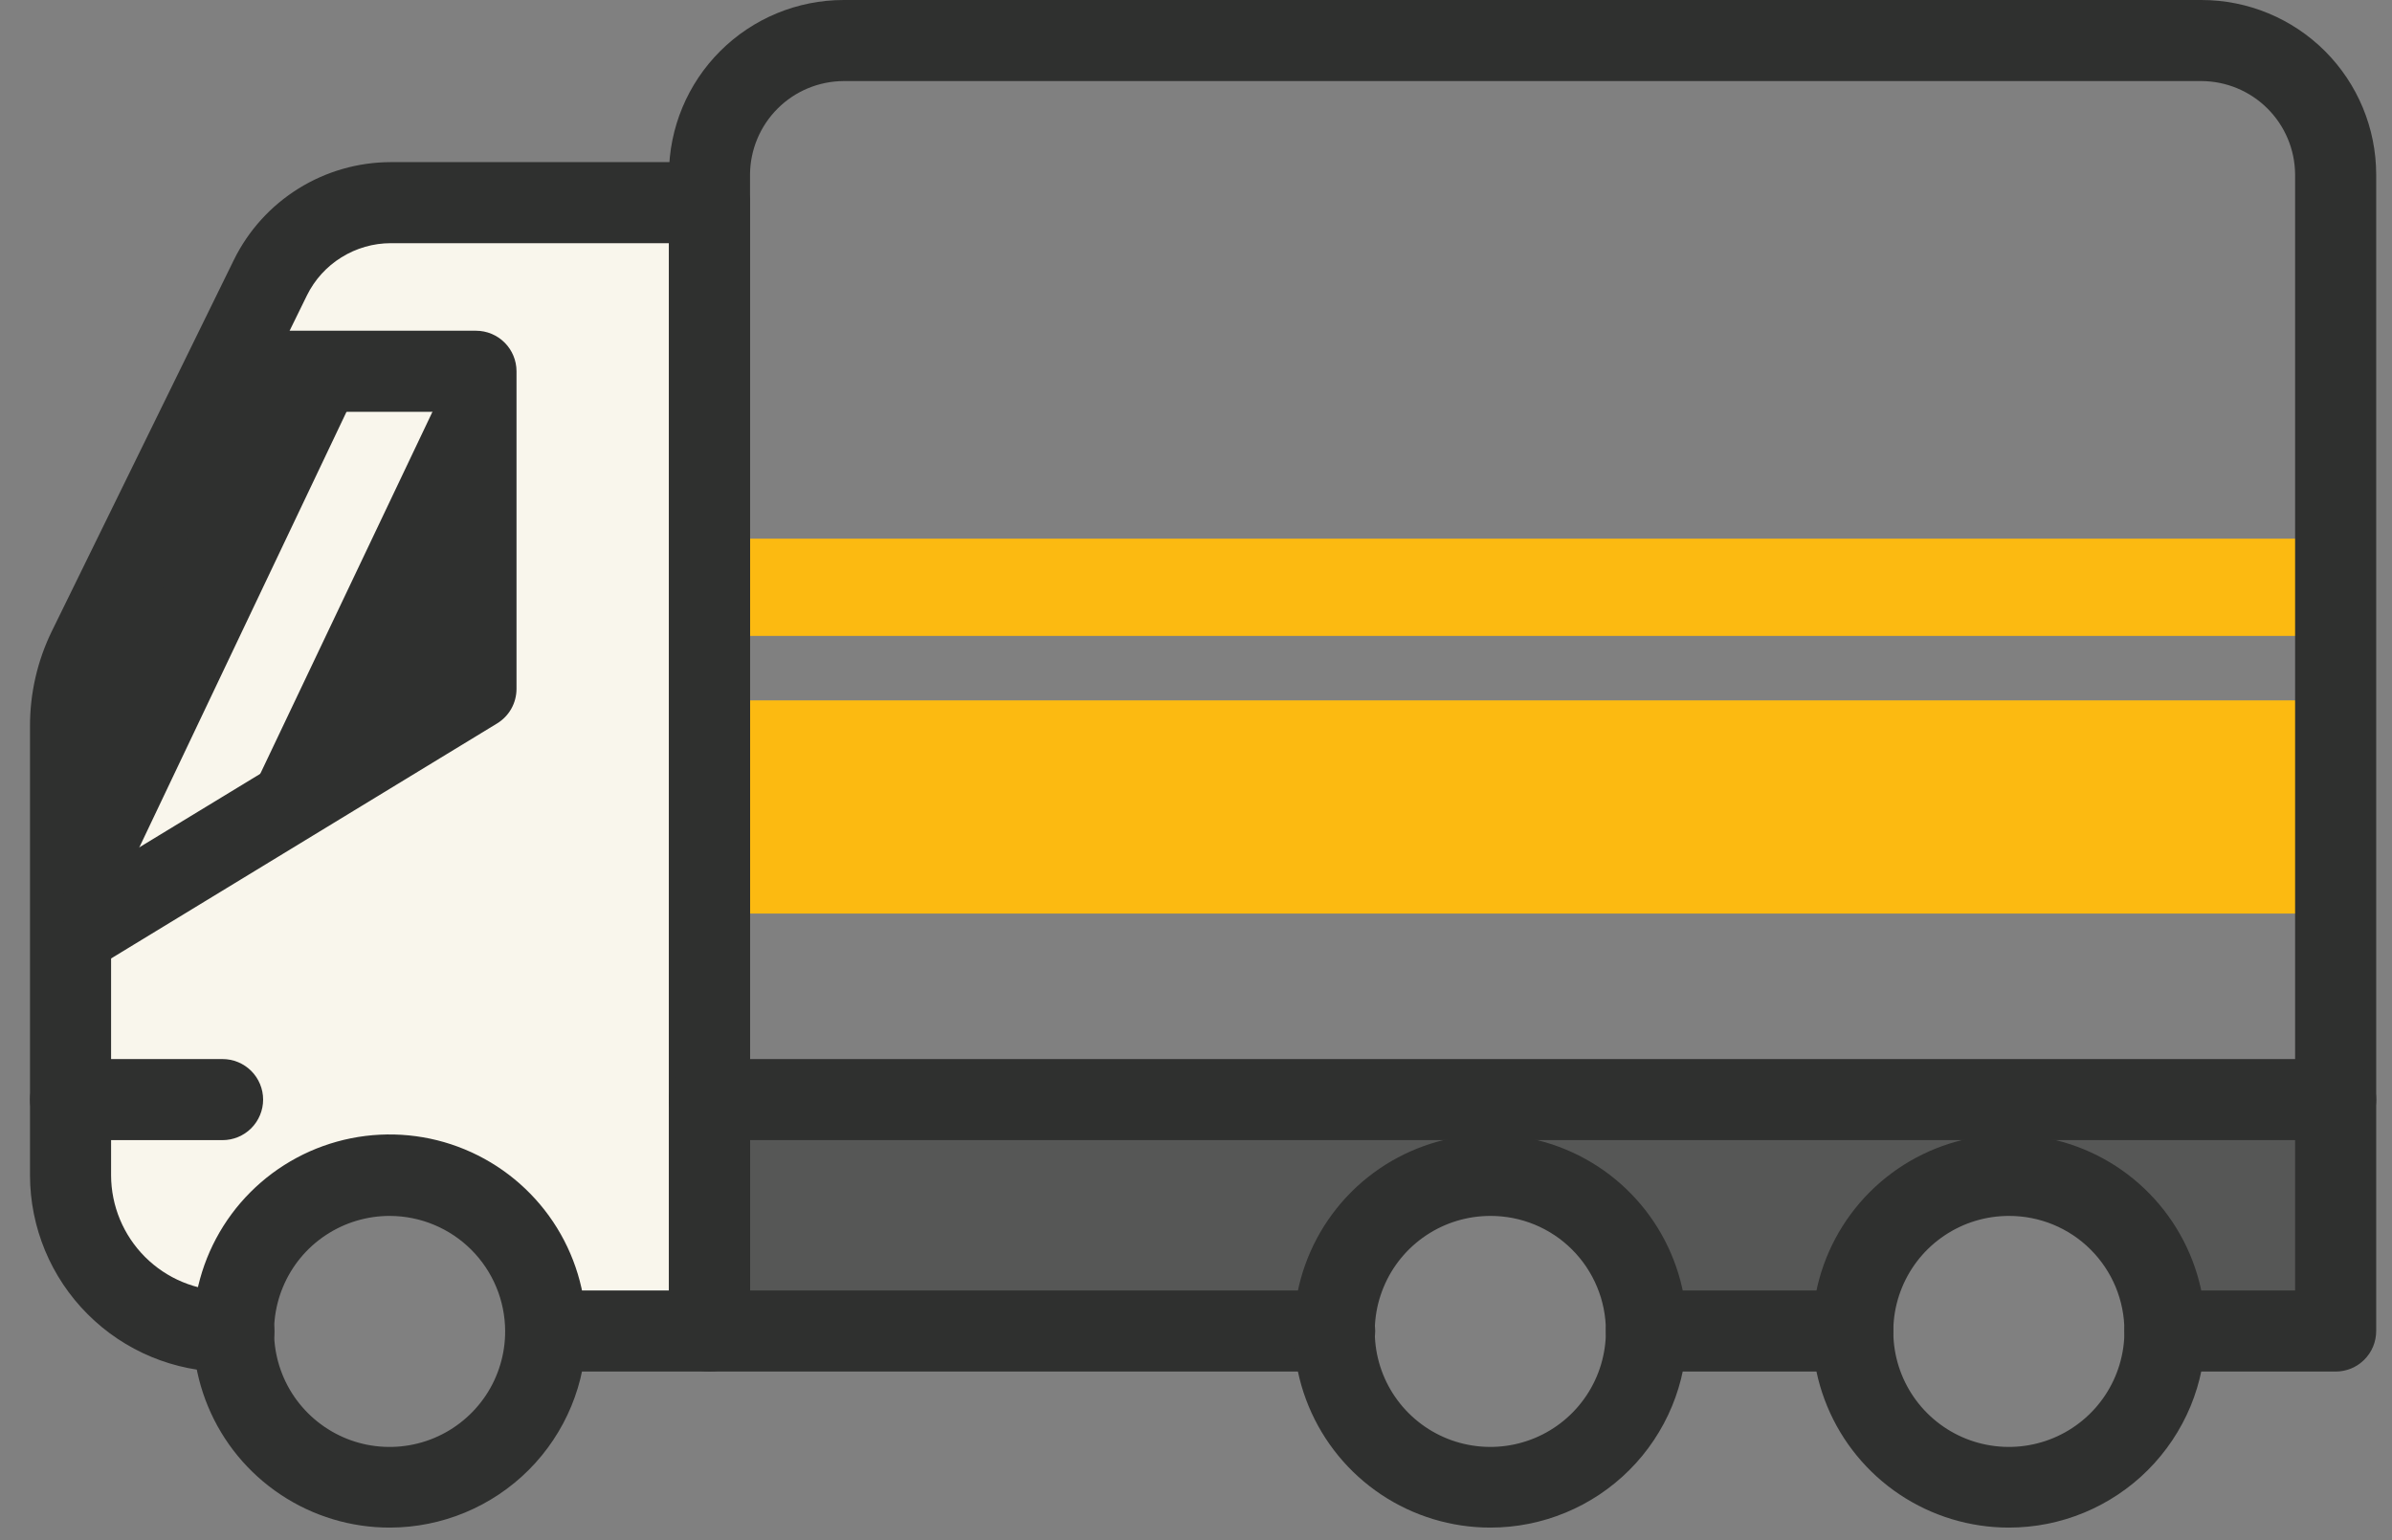
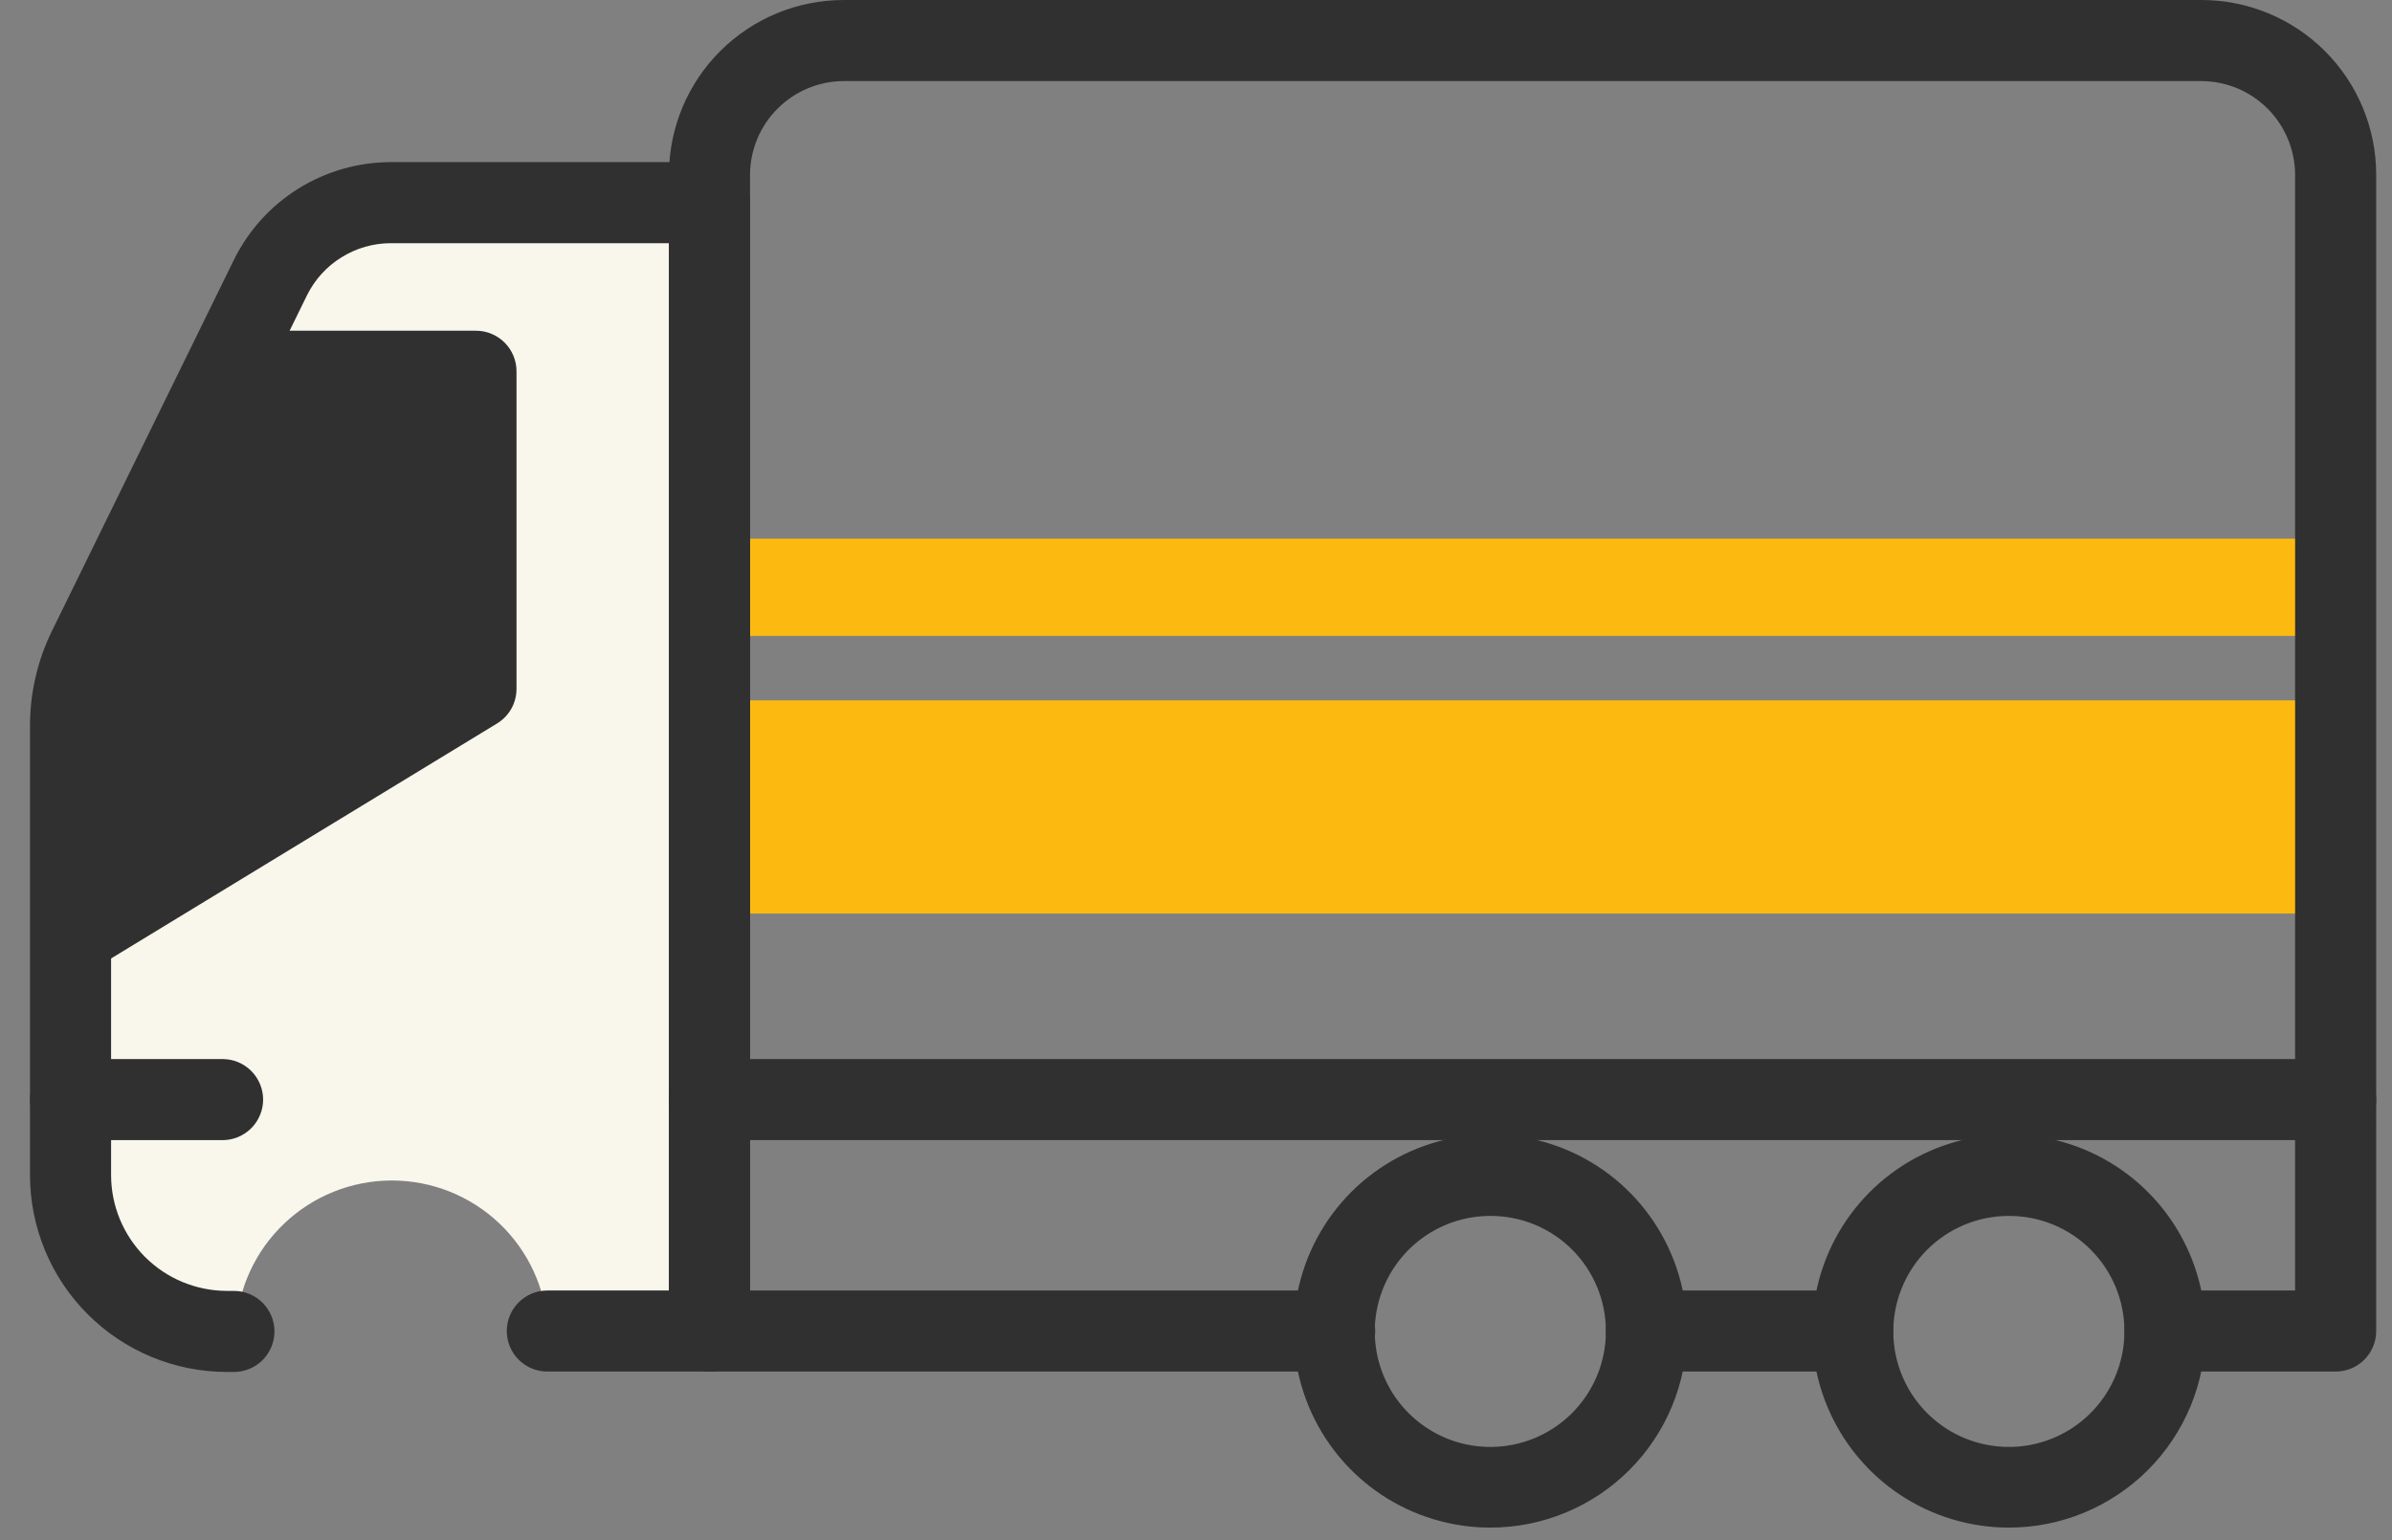
<svg xmlns="http://www.w3.org/2000/svg" width="59" height="38" viewBox="0 0 59 38" fill="none">
  <rect x="0" y="0" width="59" height="38" fill="#808080" stroke="none" />
  <path d="M57.61 17.28H17.51V22.54H57.61V17.28Z" fill="#FCBA11" />
  <path d="M57.61 13.29H17.51V15.69H57.61V13.29Z" fill="#FCBA11" />
  <path d="M17.51 4.93V32.78H13.51C13.46 31.794 13.033 30.865 12.317 30.185C11.601 29.505 10.652 29.126 9.665 29.126C8.678 29.126 7.728 29.505 7.013 30.185C6.297 30.865 5.87 31.794 5.82 32.78H5.6C4.579 32.78 3.6 32.374 2.878 31.652C2.156 30.93 1.75 29.951 1.75 28.93V17.86C1.758 17.215 1.908 16.58 2.19 16L5.55 9.13L6.68 6.84C6.953 6.278 7.379 5.804 7.91 5.475C8.441 5.146 9.055 4.974 9.68 4.98L17.51 4.93Z" fill="#F9F6EC" />
  <path d="M1.75 23L11.75 16.91V9.05H5.55L2.27 15.71C1.89 16.498 1.708 17.366 1.74 18.24L1.75 23Z" fill="#2F302F" />
-   <path d="M11.09 9.27L5.46 21.11H3.34L8.97 9.27H11.09Z" fill="#F9F6EC" />
-   <path d="M57.82 26.79V33.05H52.91C52.99 31.05 51.91 29.15 49.35 29.21C46.79 29.27 45.69 31 45.5 33.05H40.41C40.434 32.538 40.351 32.027 40.166 31.55C39.981 31.072 39.698 30.639 39.336 30.277C38.973 29.915 38.539 29.634 38.061 29.45C37.583 29.266 37.071 29.184 36.56 29.21C33.97 29.15 33.43 30.45 32.72 33.05H17.3V26.79H57.82Z" fill="#565756" />
+   <path d="M11.09 9.27H3.34L8.97 9.27H11.09Z" fill="#F9F6EC" />
  <path d="M57.61 33.84H53.4C53.135 33.84 52.88 33.735 52.693 33.547C52.505 33.36 52.4 33.105 52.4 32.84C52.4 32.575 52.505 32.32 52.693 32.133C52.88 31.945 53.135 31.84 53.4 31.84H56.61V4.3C56.605 3.69 56.359 3.106 55.927 2.676C55.495 2.245 54.91 2.003 54.3 2H20.81C20.2 2.003 19.615 2.245 19.183 2.676C18.751 3.106 18.505 3.69 18.5 4.3V31.84H32.92C33.185 31.84 33.44 31.945 33.627 32.133C33.815 32.32 33.92 32.575 33.92 32.84C33.92 33.105 33.815 33.36 33.627 33.547C33.44 33.735 33.185 33.84 32.92 33.84H17.5C17.235 33.84 16.98 33.735 16.793 33.547C16.605 33.36 16.5 33.105 16.5 32.84V4.3C16.503 3.159 16.958 2.065 17.766 1.259C18.574 0.453 19.669 -3.07209e-06 20.81 0H54.3C55.443 0 56.539 0.454 57.348 1.262C58.156 2.071 58.61 3.167 58.61 4.31V32.84C58.61 33.105 58.505 33.36 58.317 33.547C58.13 33.735 57.875 33.84 57.61 33.84Z" fill="#2F302F" />
  <path d="M45.7 33.84H40.61C40.345 33.84 40.09 33.735 39.903 33.547C39.715 33.36 39.61 33.105 39.61 32.84C39.61 32.575 39.715 32.321 39.903 32.133C40.09 31.945 40.345 31.84 40.61 31.84H45.7C45.965 31.84 46.219 31.945 46.407 32.133C46.594 32.321 46.7 32.575 46.7 32.84C46.7 33.105 46.594 33.36 46.407 33.547C46.219 33.735 45.965 33.84 45.7 33.84Z" fill="#2F302F" />
  <path d="M17.5 33.84H13.5C13.235 33.84 12.98 33.735 12.793 33.547C12.605 33.36 12.5 33.105 12.5 32.84C12.5 32.575 12.605 32.32 12.793 32.133C12.98 31.945 13.235 31.84 13.5 31.84H16.5V6H9.64C9.209 6 8.786 6.122 8.421 6.35C8.055 6.577 7.76 6.903 7.57 7.29L3.08 16.45C2.853 16.907 2.737 17.41 2.74 17.92V29C2.742 29.755 3.044 30.478 3.577 31.012C4.111 31.546 4.835 31.847 5.59 31.85H5.77C6.035 31.85 6.289 31.955 6.477 32.143C6.664 32.33 6.77 32.585 6.77 32.85C6.77 33.115 6.664 33.37 6.477 33.557C6.289 33.745 6.035 33.85 5.77 33.85H5.59C4.304 33.847 3.072 33.336 2.163 32.426C1.254 31.518 0.742 30.285 0.74 29V17.92C0.738 17.106 0.922 16.302 1.28 15.57L5.77 6.41C6.126 5.687 6.677 5.079 7.361 4.653C8.045 4.227 8.834 4.001 9.64 4H17.5C17.765 4 18.019 4.105 18.207 4.293C18.394 4.48 18.5 4.735 18.5 5V32.84C18.5 33.105 18.394 33.36 18.207 33.547C18.019 33.735 17.765 33.84 17.5 33.84Z" fill="#2F302F" />
  <path d="M2.26 23.94L1.26 22.23L10.78 16.44V10.16H5.54V8.16H11.74C12.005 8.16 12.259 8.265 12.447 8.453C12.634 8.64 12.74 8.895 12.74 9.16V17C12.739 17.171 12.695 17.339 12.611 17.488C12.527 17.636 12.406 17.761 12.26 17.85L2.26 23.94Z" fill="#2F302F" />
  <path d="M5.49 28.13H1.74C1.475 28.13 1.22 28.024 1.033 27.837C0.845 27.649 0.74 27.395 0.74 27.13C0.74 26.865 0.845 26.61 1.033 26.423C1.22 26.235 1.475 26.13 1.74 26.13H5.49C5.755 26.13 6.009 26.235 6.197 26.423C6.384 26.61 6.49 26.865 6.49 27.13C6.49 27.395 6.384 27.649 6.197 27.837C6.009 28.024 5.755 28.13 5.49 28.13Z" fill="#2F302F" />
  <path d="M57.61 28.13H17.5C17.235 28.13 16.98 28.024 16.793 27.837C16.605 27.649 16.5 27.395 16.5 27.13C16.5 26.865 16.605 26.61 16.793 26.423C16.98 26.235 17.235 26.13 17.5 26.13H57.61C57.875 26.13 58.13 26.235 58.317 26.423C58.505 26.61 58.61 26.865 58.61 27.13C58.61 27.395 58.505 27.649 58.317 27.837C58.13 28.024 57.875 28.13 57.61 28.13Z" fill="#2F302F" />
  <path d="M49.55 37.69C48.59 37.69 47.653 37.406 46.855 36.873C46.058 36.34 45.436 35.582 45.069 34.696C44.702 33.81 44.606 32.835 44.793 31.894C44.98 30.953 45.442 30.089 46.12 29.41C46.798 28.732 47.663 28.27 48.603 28.083C49.544 27.896 50.52 27.992 51.406 28.359C52.292 28.726 53.049 29.348 53.582 30.145C54.115 30.943 54.4 31.881 54.4 32.84C54.4 33.477 54.274 34.108 54.031 34.696C53.787 35.284 53.429 35.819 52.979 36.27C52.529 36.72 51.994 37.077 51.406 37.321C50.817 37.565 50.187 37.69 49.55 37.69ZM49.55 30C48.986 30 48.434 30.167 47.965 30.481C47.496 30.795 47.131 31.24 46.916 31.762C46.7 32.283 46.644 32.857 46.755 33.41C46.866 33.963 47.138 34.471 47.538 34.869C47.938 35.267 48.446 35.538 49 35.646C49.553 35.755 50.127 35.697 50.647 35.48C51.168 35.263 51.612 34.896 51.924 34.426C52.236 33.956 52.402 33.404 52.4 32.84C52.4 32.466 52.326 32.096 52.183 31.751C52.039 31.406 51.829 31.092 51.564 30.828C51.3 30.564 50.985 30.355 50.64 30.213C50.294 30.071 49.923 29.999 49.55 30Z" fill="#2F302F" />
  <path d="M36.76 37.69C35.8 37.69 34.863 37.406 34.065 36.873C33.268 36.34 32.646 35.582 32.279 34.696C31.912 33.81 31.816 32.835 32.003 31.894C32.19 30.953 32.652 30.089 33.33 29.41C34.008 28.732 34.873 28.27 35.813 28.083C36.754 27.896 37.73 27.992 38.616 28.359C39.502 28.726 40.259 29.348 40.792 30.145C41.325 30.943 41.61 31.881 41.61 32.84C41.61 34.126 41.099 35.36 40.189 36.27C39.28 37.179 38.046 37.69 36.76 37.69ZM36.76 30C36.196 30 35.644 30.167 35.175 30.481C34.706 30.795 34.341 31.24 34.126 31.762C33.91 32.283 33.854 32.857 33.965 33.41C34.076 33.963 34.348 34.471 34.748 34.869C35.148 35.267 35.656 35.538 36.21 35.646C36.763 35.755 37.337 35.697 37.857 35.48C38.378 35.263 38.822 34.896 39.134 34.426C39.446 33.956 39.612 33.404 39.61 32.84C39.61 32.466 39.536 32.096 39.392 31.751C39.249 31.406 39.039 31.092 38.774 30.828C38.51 30.564 38.195 30.355 37.85 30.213C37.504 30.071 37.133 29.999 36.76 30Z" fill="#2F302F" />
-   <path d="M9.62 37.69C8.66 37.692 7.721 37.409 6.923 36.877C6.124 36.346 5.5 35.589 5.132 34.703C4.763 33.817 4.666 32.841 4.852 31.9C5.038 30.959 5.499 30.093 6.177 29.414C6.855 28.735 7.719 28.272 8.66 28.084C9.601 27.896 10.577 27.991 11.463 28.358C12.35 28.725 13.108 29.347 13.642 30.144C14.175 30.942 14.46 31.88 14.46 32.84C14.46 34.125 13.95 35.357 13.043 36.266C12.135 37.175 10.904 37.687 9.62 37.69ZM9.62 30C9.055 29.998 8.503 30.164 8.033 30.476C7.562 30.788 7.196 31.233 6.979 31.755C6.762 32.276 6.704 32.85 6.814 33.404C6.924 33.957 7.195 34.466 7.595 34.865C7.994 35.264 8.502 35.536 9.056 35.646C9.61 35.755 10.184 35.698 10.705 35.481C11.226 35.264 11.671 34.897 11.984 34.427C12.296 33.957 12.462 33.404 12.46 32.84C12.457 32.088 12.157 31.367 11.625 30.835C11.093 30.303 10.372 30.003 9.62 30Z" fill="#2F302F" />
</svg>